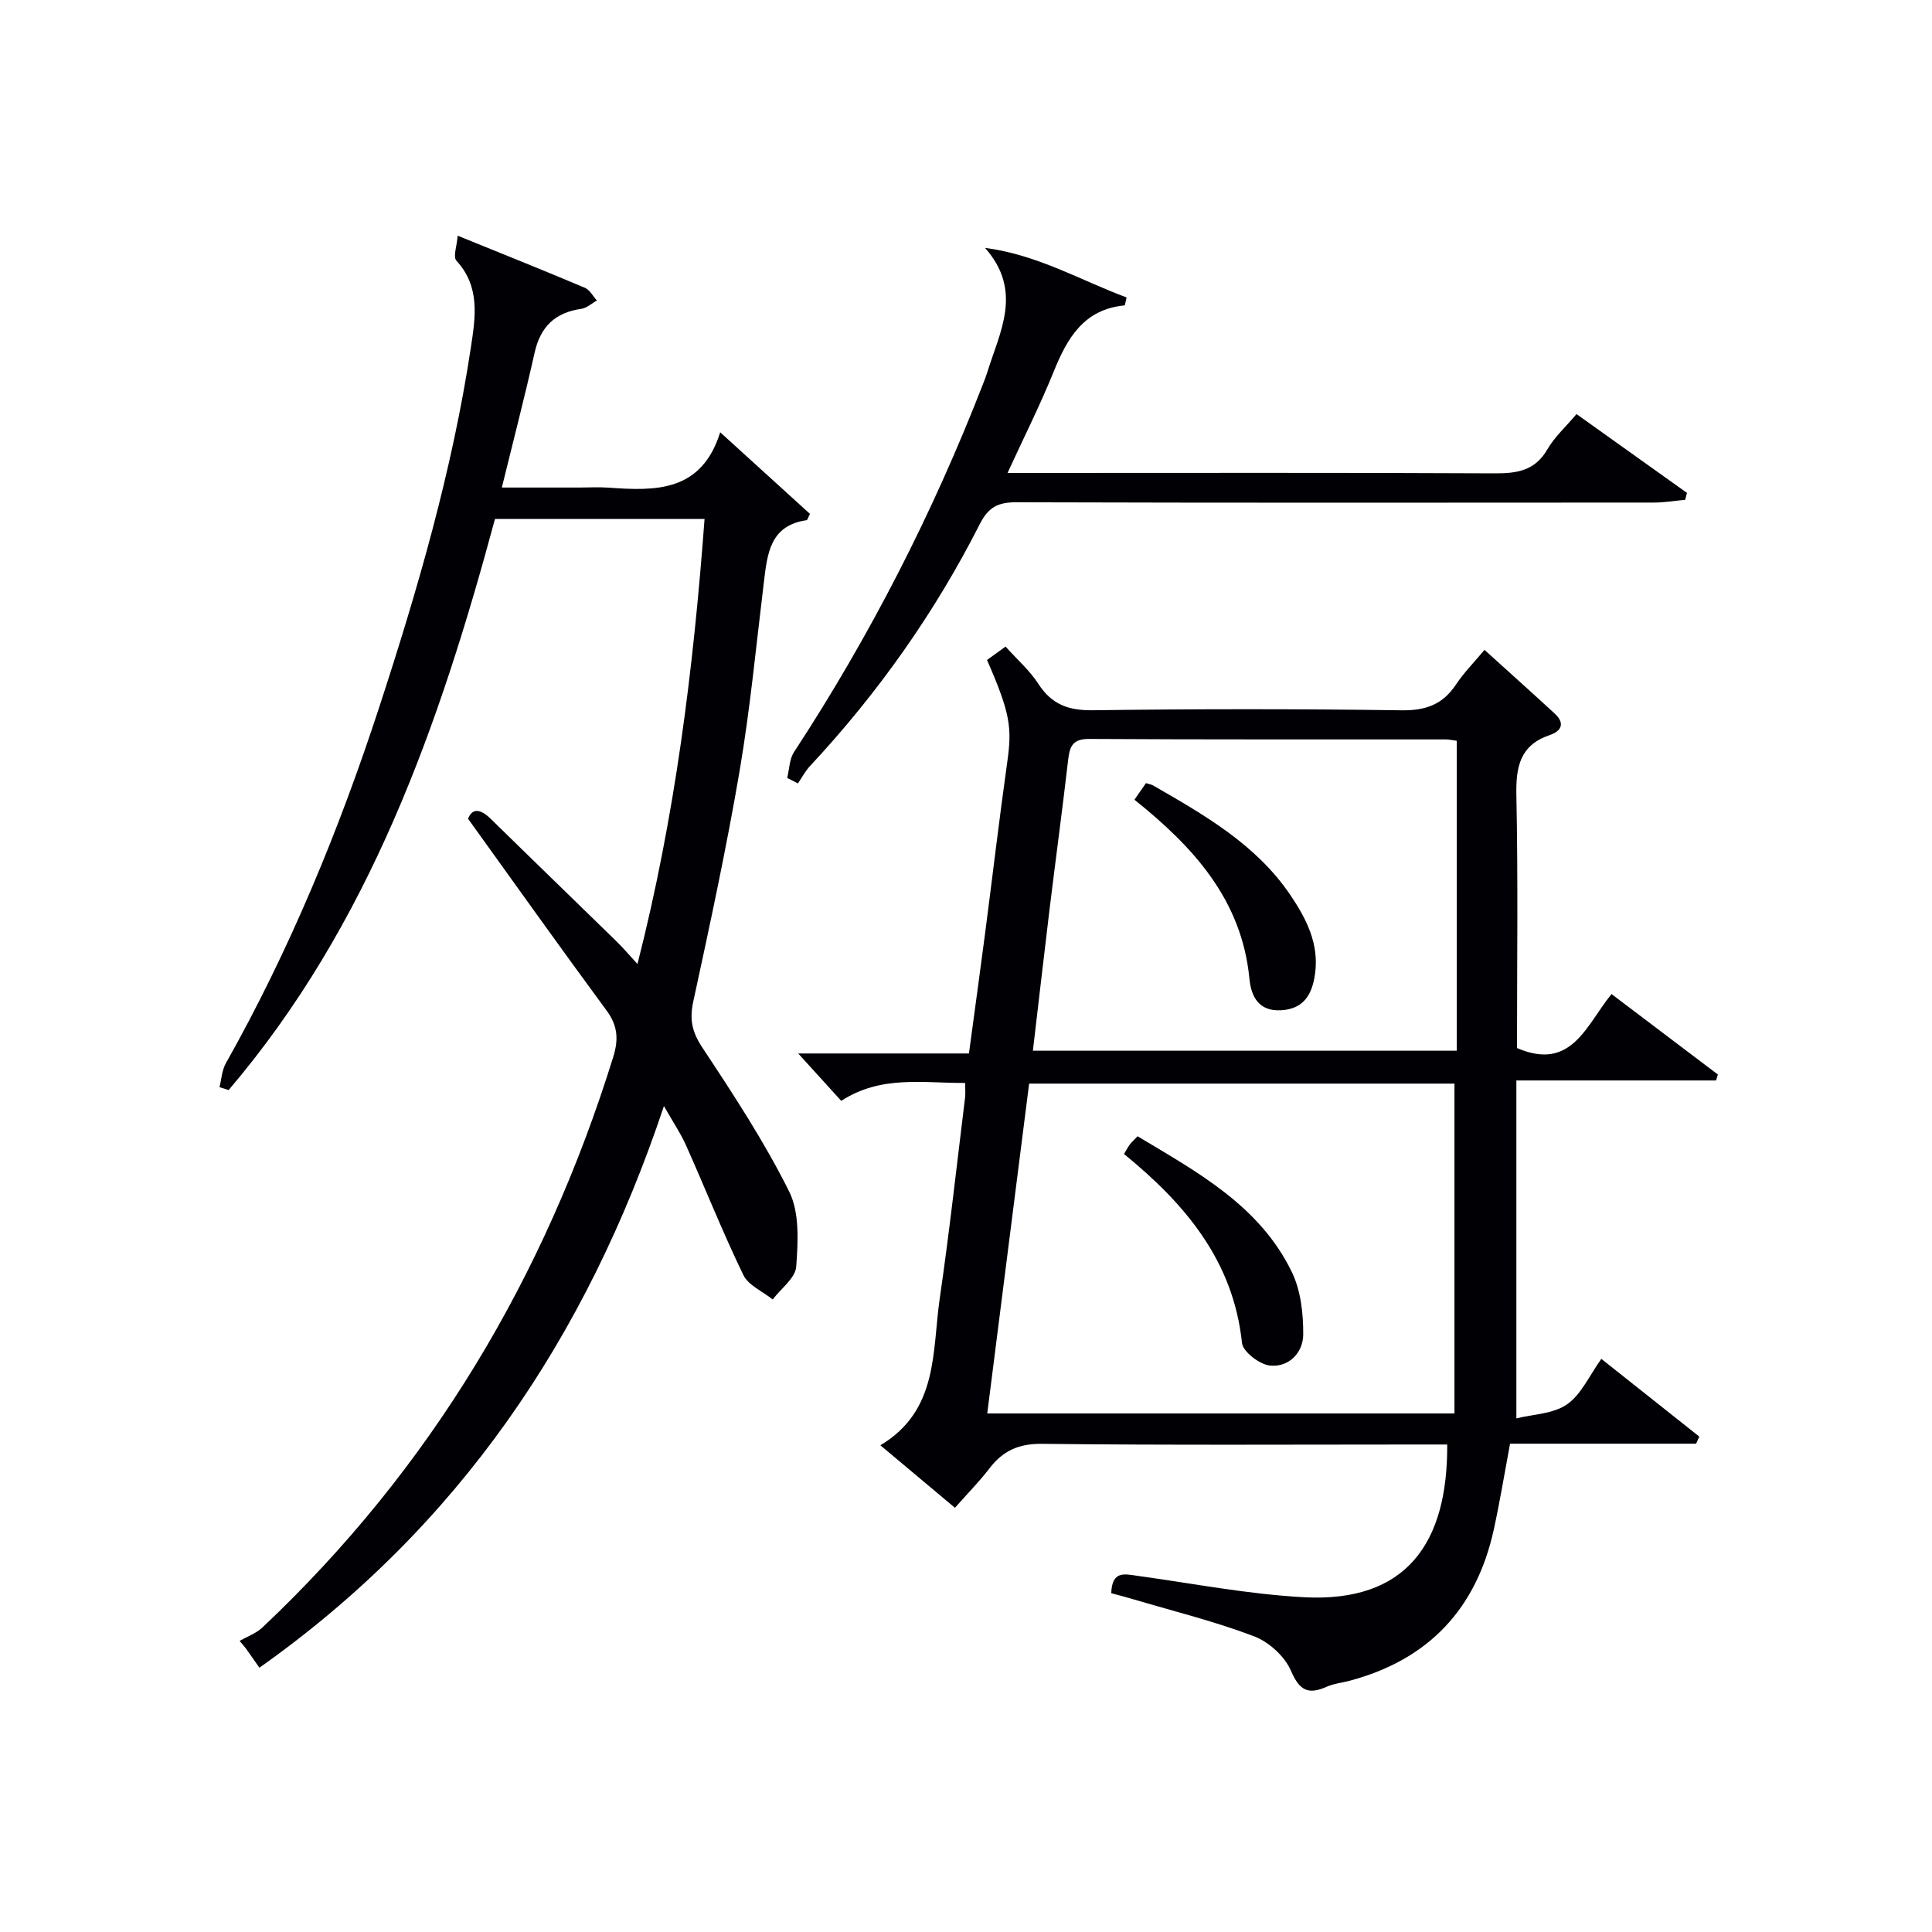
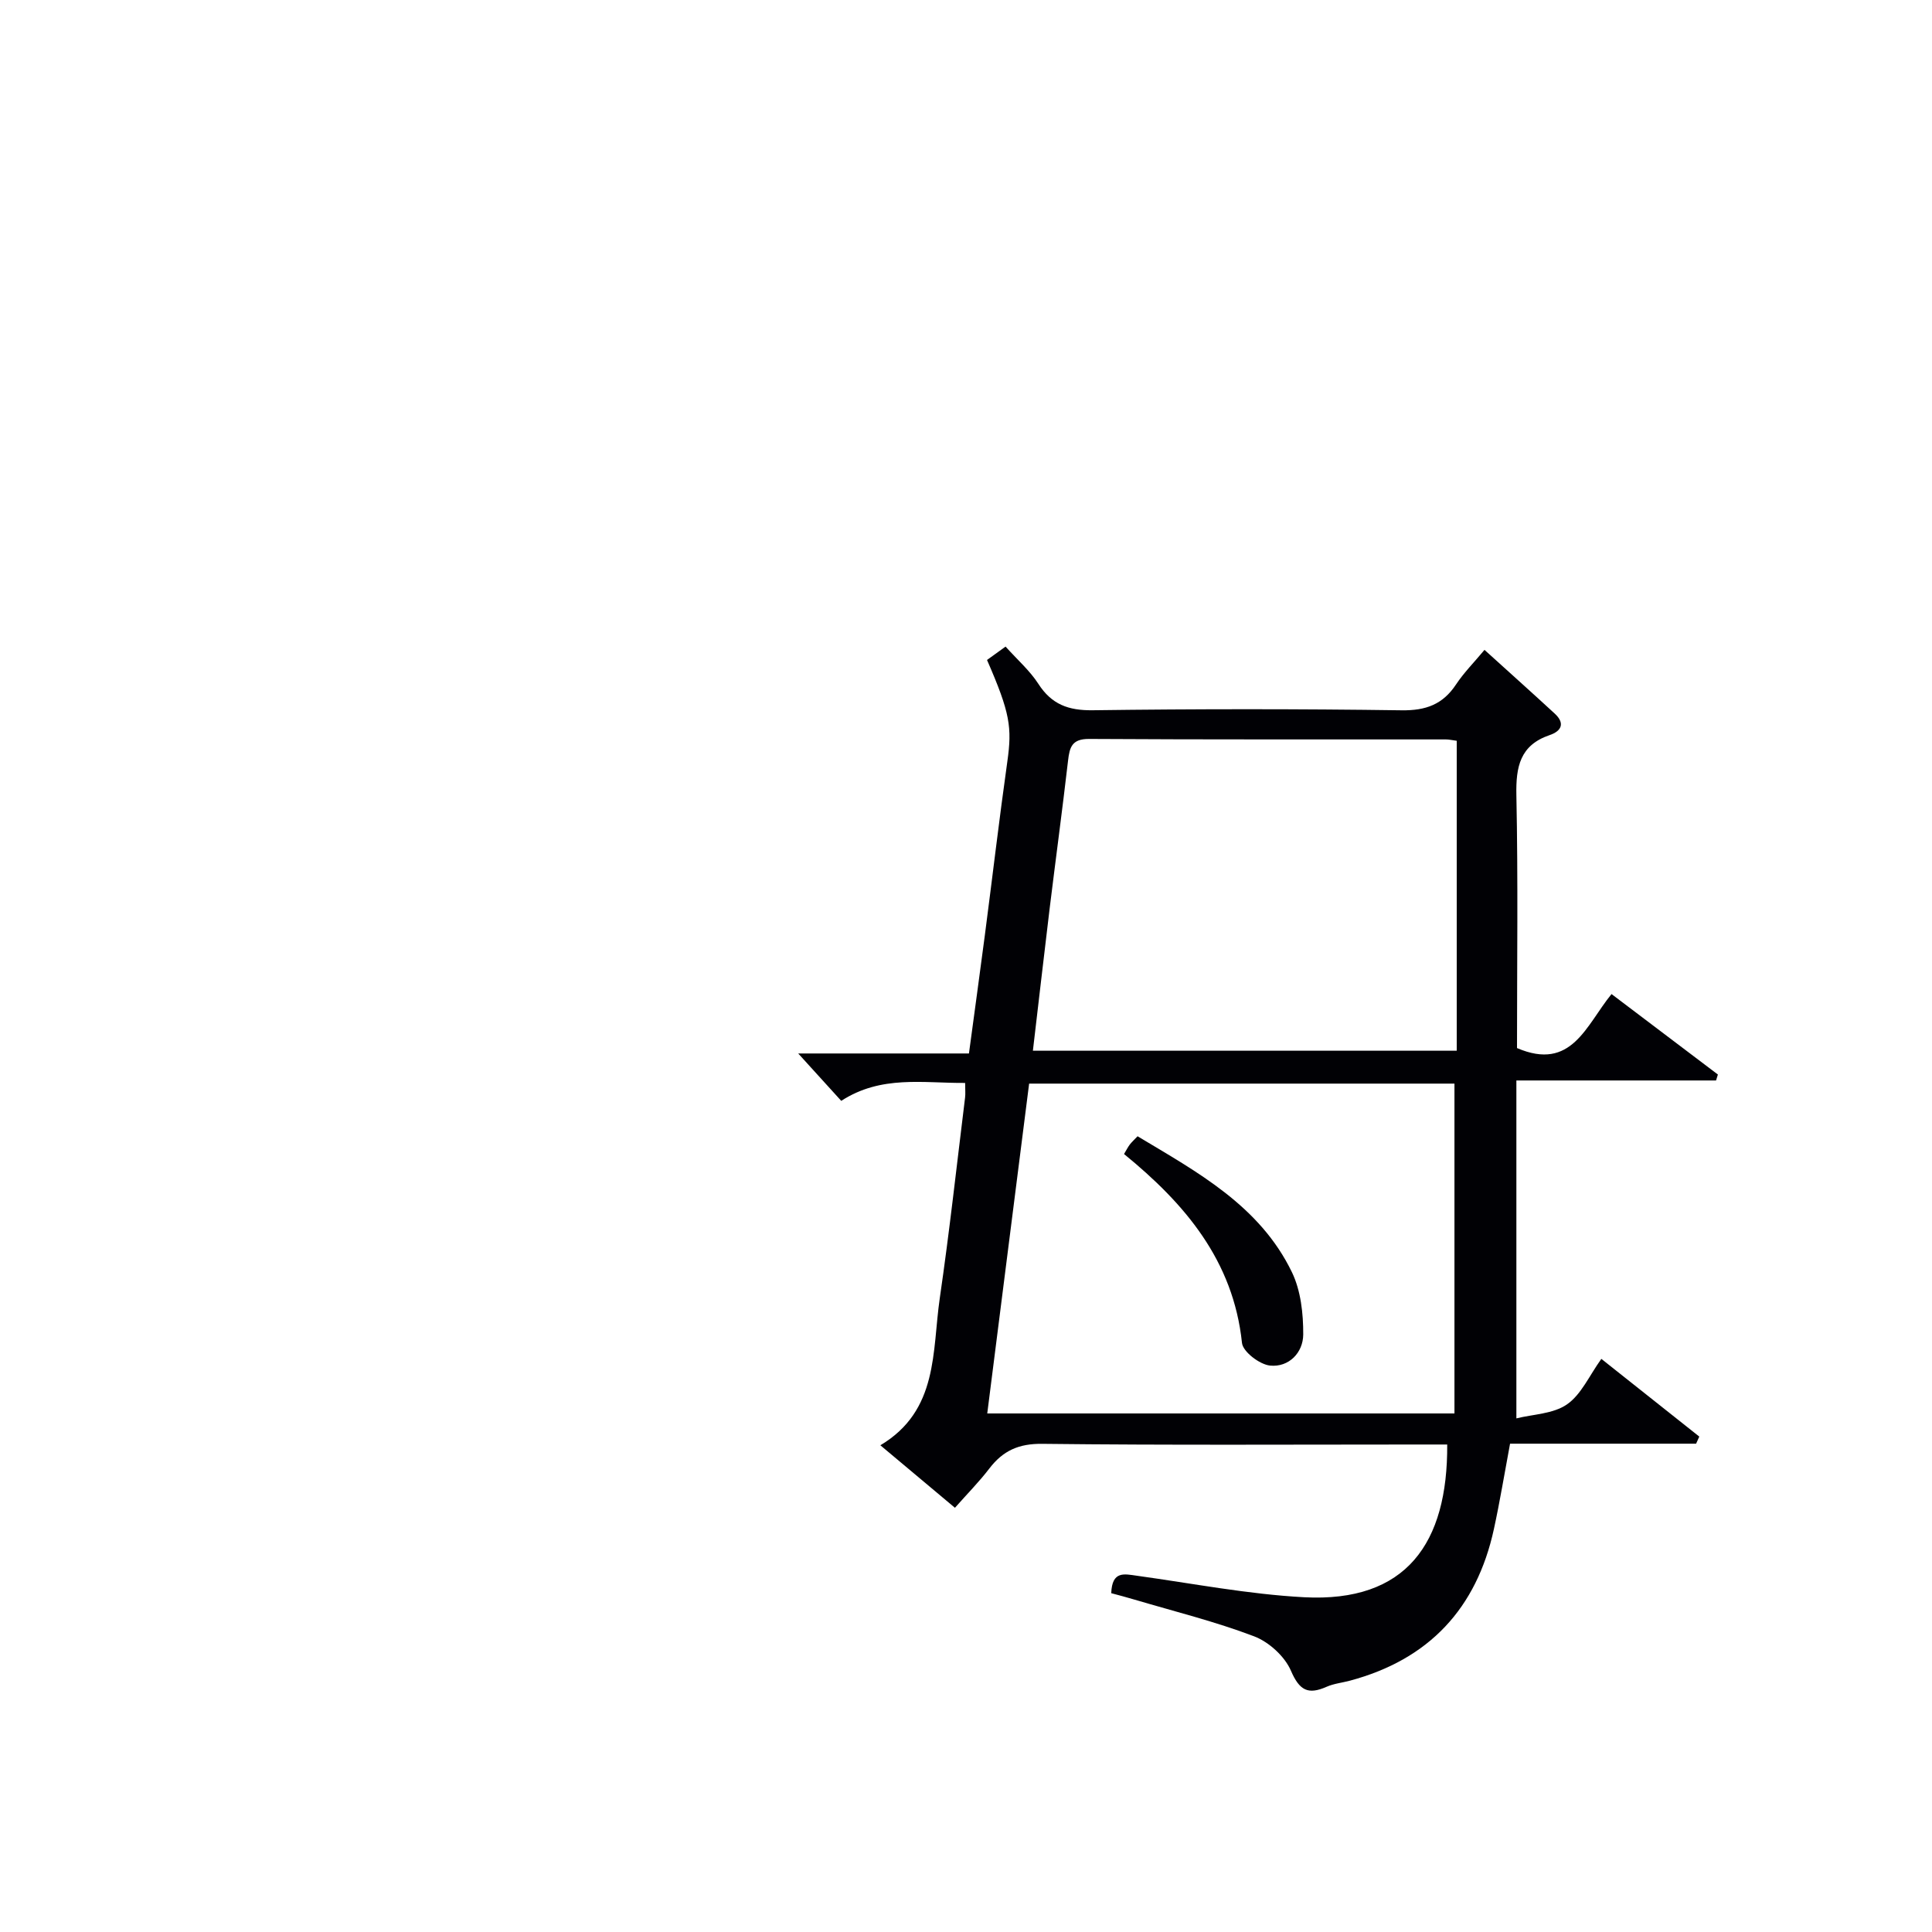
<svg xmlns="http://www.w3.org/2000/svg" enable-background="new 0 0 400 400" viewBox="0 0 400 400">
  <g fill="#010105">
    <path d="m230.07 329.85c.17-4.69 2.72-3.97 5.32-3.61 11.51 1.59 23 3.83 34.57 4.45 21.24 1.13 29.8-11.22 29.67-31.62-1.77 0-3.56 0-5.34 0-26.17 0-52.33.16-78.49-.14-4.89-.06-8.14 1.42-10.96 5.1-2.11 2.76-4.58 5.25-7.13 8.14-5.07-4.24-9.97-8.35-15.44-12.94 12.08-7.21 10.7-19.46 12.3-30.45 2.01-13.81 3.53-27.7 5.24-41.55.1-.81.01-1.65.01-3.02-8.68.07-17.35-1.67-25.65 3.71-2.89-3.18-5.74-6.32-8.91-9.81h35.35c1.13-8.39 2.23-16.39 3.28-24.39 1.57-12.02 2.98-24.07 4.67-36.07.99-7.04.59-10.03-4.21-21.01 1.16-.84 2.41-1.74 3.84-2.77 2.45 2.73 5.02 4.97 6.79 7.71 2.74 4.26 6.21 5.53 11.23 5.47 21.33-.28 42.67-.29 63.99.01 5 .07 8.51-1.21 11.25-5.34 1.64-2.47 3.77-4.61 5.9-7.17 5 4.53 9.81 8.83 14.55 13.2 2.16 2 1.4 3.6-1.05 4.44-6.15 2.09-7.02 6.55-6.9 12.45.36 17.48.13 34.97.13 52.35 11.33 4.86 14.28-4.71 19.57-11.18 7.37 5.58 14.7 11.12 22.02 16.66-.13.41-.25.82-.38 1.23-13.49 0-26.98 0-41.34 0v69.96c3.45-.86 7.63-.92 10.48-2.9 2.95-2.04 4.61-5.94 7.11-9.42 6.96 5.52 13.62 10.8 20.28 16.09-.22.49-.44.98-.66 1.47-12.86 0-25.71 0-38.52 0-1.18 6.31-2.11 12.01-3.34 17.66-3.58 16.47-13.47 27.04-29.83 31.41-1.61.43-3.32.6-4.81 1.26-3.82 1.69-5.61.79-7.38-3.31-1.28-2.98-4.56-5.97-7.64-7.14-8.04-3.06-16.46-5.14-24.73-7.59-1.58-.48-3.15-.88-4.84-1.34zm-25.67-37.21h96.73c0-22.95 0-45.61 0-68.29-29.24 0-58.51 0-88.06 0-2.89 22.78-5.75 45.32-8.67 68.29zm9.45-75.1h87.75c0-21.62 0-42.84 0-64.17-.95-.12-1.59-.28-2.22-.28-24.63-.02-49.26.05-73.9-.1-3.54-.02-4.03 1.69-4.35 4.48-1.18 10.21-2.56 20.4-3.81 30.61-1.18 9.7-2.28 19.41-3.47 29.46z" />
-     <path d="m94.76 48.8c9.5 3.86 17.96 7.24 26.35 10.79 1.01.43 1.65 1.73 2.47 2.63-1.07.59-2.09 1.56-3.22 1.72-5.45.76-8.48 3.72-9.68 9.1-2.02 9.04-4.36 18.02-6.78 27.9h16.06c2 0 4.01-.12 6 .02 9.75.7 19.26.96 23.15-11.46 6.73 6.12 12.71 11.55 18.59 16.9-.41.77-.52 1.28-.71 1.3-7.65 1.11-8.13 7.05-8.85 12.94-1.59 13.02-2.82 26.1-5.02 39.02-2.73 16-6.16 31.9-9.6 47.77-.8 3.71-.21 6.28 1.9 9.47 6.4 9.67 12.81 19.43 17.96 29.78 2.19 4.39 1.84 10.38 1.47 15.56-.17 2.37-3.16 4.54-4.87 6.8-2.08-1.67-5.03-2.91-6.08-5.07-4.26-8.79-7.87-17.9-11.86-26.83-1.12-2.51-2.7-4.83-4.58-8.14-16.02 48-42.62 87.19-83.75 116.28-1.03-1.46-1.93-2.75-2.84-4.04-.42-.5-.84-1.01-1.26-1.51 1.59-.91 3.43-1.56 4.72-2.78 34.81-32.83 58.46-72.52 72.62-118.07 1.14-3.66.97-6.5-1.37-9.67-9.56-12.97-18.89-26.11-28.67-39.69.79-2.11 2.4-2.23 4.7.02 8.67 8.5 17.41 16.94 26.09 25.42 1.29 1.26 2.45 2.64 4.28 4.63 7.81-30.61 11.58-61.06 13.89-92.14-14.62 0-28.86 0-43.39 0-11.49 42.62-25.93 83.93-55.14 118.23-.63-.2-1.27-.39-1.9-.59.42-1.65.5-3.49 1.31-4.93 13.17-23.4 23.37-48.09 31.7-73.55 7.99-24.44 15.18-49.13 19.03-74.62.93-6.16 2.03-12.59-2.99-18.02-.73-.83.11-3.04.27-5.17z" />
-     <path d="m326.4 85.73c7.86 5.61 15.36 10.96 22.87 16.32-.12.48-.25.95-.37 1.43-2.16.2-4.32.57-6.48.57-43.98.03-87.96.07-131.94-.06-3.77-.01-5.8.92-7.62 4.51-9.31 18.34-21.09 35.01-35.13 50.07-1 1.07-1.7 2.42-2.53 3.63-.74-.38-1.48-.76-2.22-1.14.45-1.8.45-3.88 1.41-5.35 15.72-24.01 28.71-49.41 39.11-76.15.3-.77.61-1.55.86-2.34 2.6-8.46 7.52-16.92-.42-25.9 10.97 1.44 19.84 6.76 29.31 10.26-.27 1.08-.32 1.64-.43 1.65-8.41.81-11.85 6.74-14.66 13.7-2.78 6.87-6.13 13.52-9.56 20.99h5.94c31.65 0 63.31-.08 94.96.08 4.64.02 8.32-.56 10.87-4.97 1.46-2.53 3.75-4.6 6.03-7.3z" />
    <path d="m232.72 238.93c.53-.89.81-1.46 1.19-1.96.4-.52.89-.96 1.61-1.72 12.42 7.45 25.31 14.39 31.96 28.15 1.84 3.81 2.36 8.57 2.34 12.89-.02 3.76-2.97 6.83-6.86 6.44-2.15-.21-5.63-2.86-5.82-4.69-1.79-17.06-11.83-28.84-24.42-39.11z" />
-     <path d="m234.87 165.57c.87-1.25 1.61-2.32 2.39-3.43.6.19 1.09.26 1.48.48 10.65 6.14 21.35 12.21 28.47 22.77 3.31 4.91 5.9 10.03 5.06 16.2-.56 4.11-2.21 7.3-7.02 7.57-4.65.27-6.21-2.83-6.57-6.52-1.58-16.39-11.64-27.33-23.81-37.07z" />
  </g>
</svg>